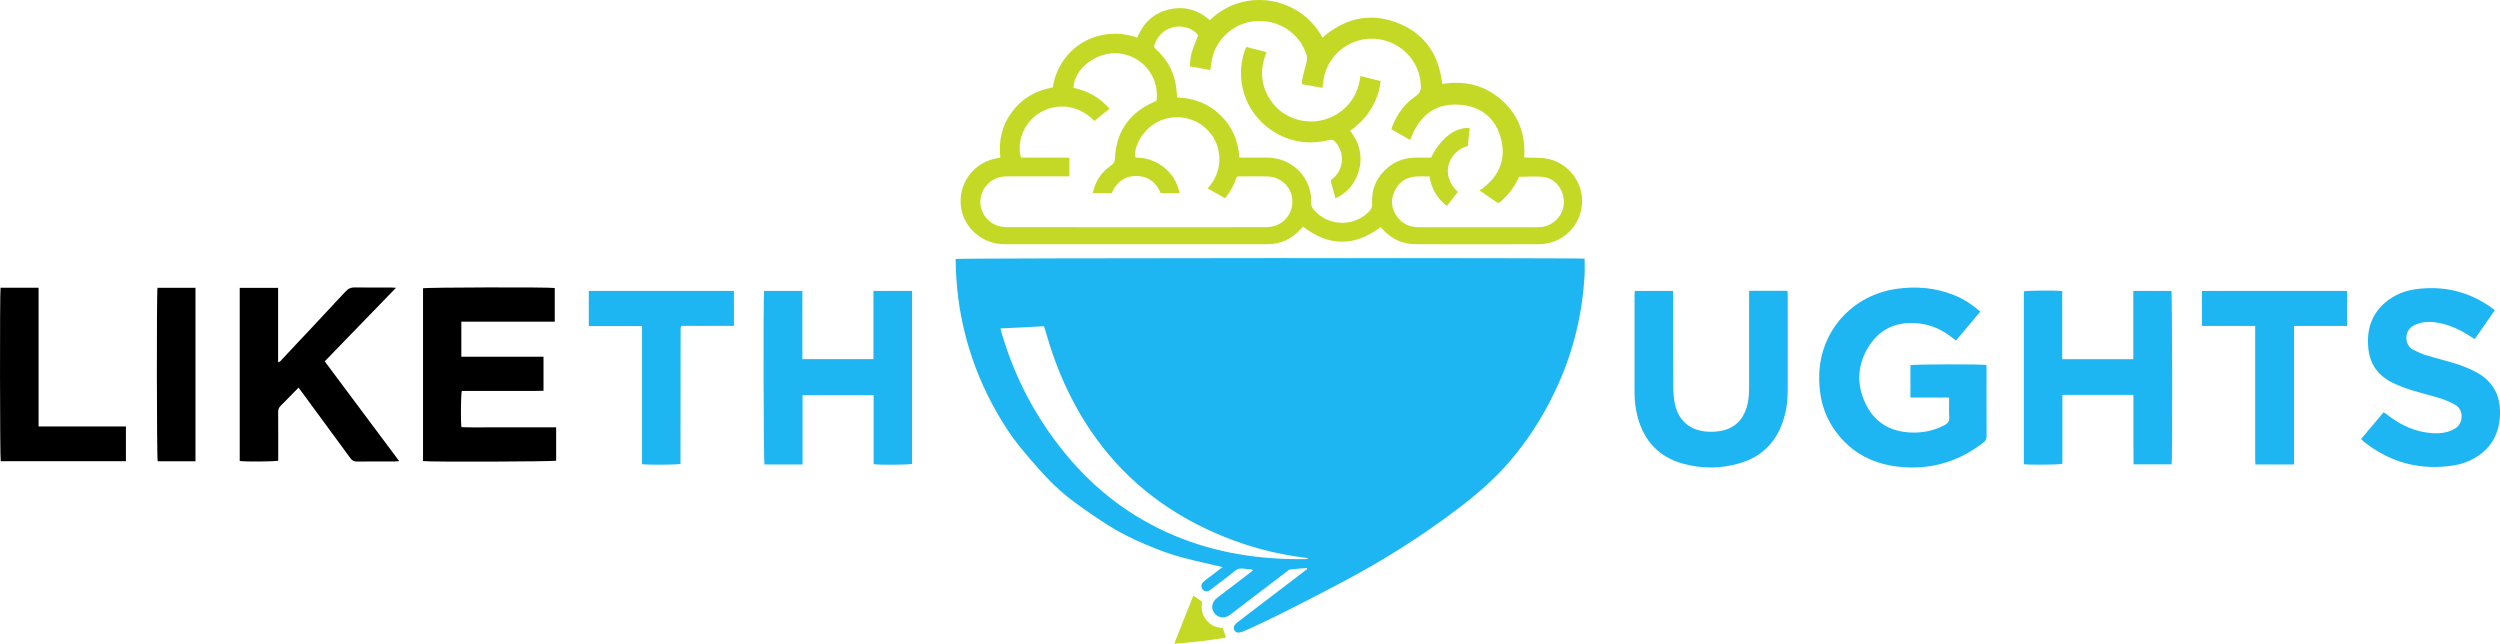
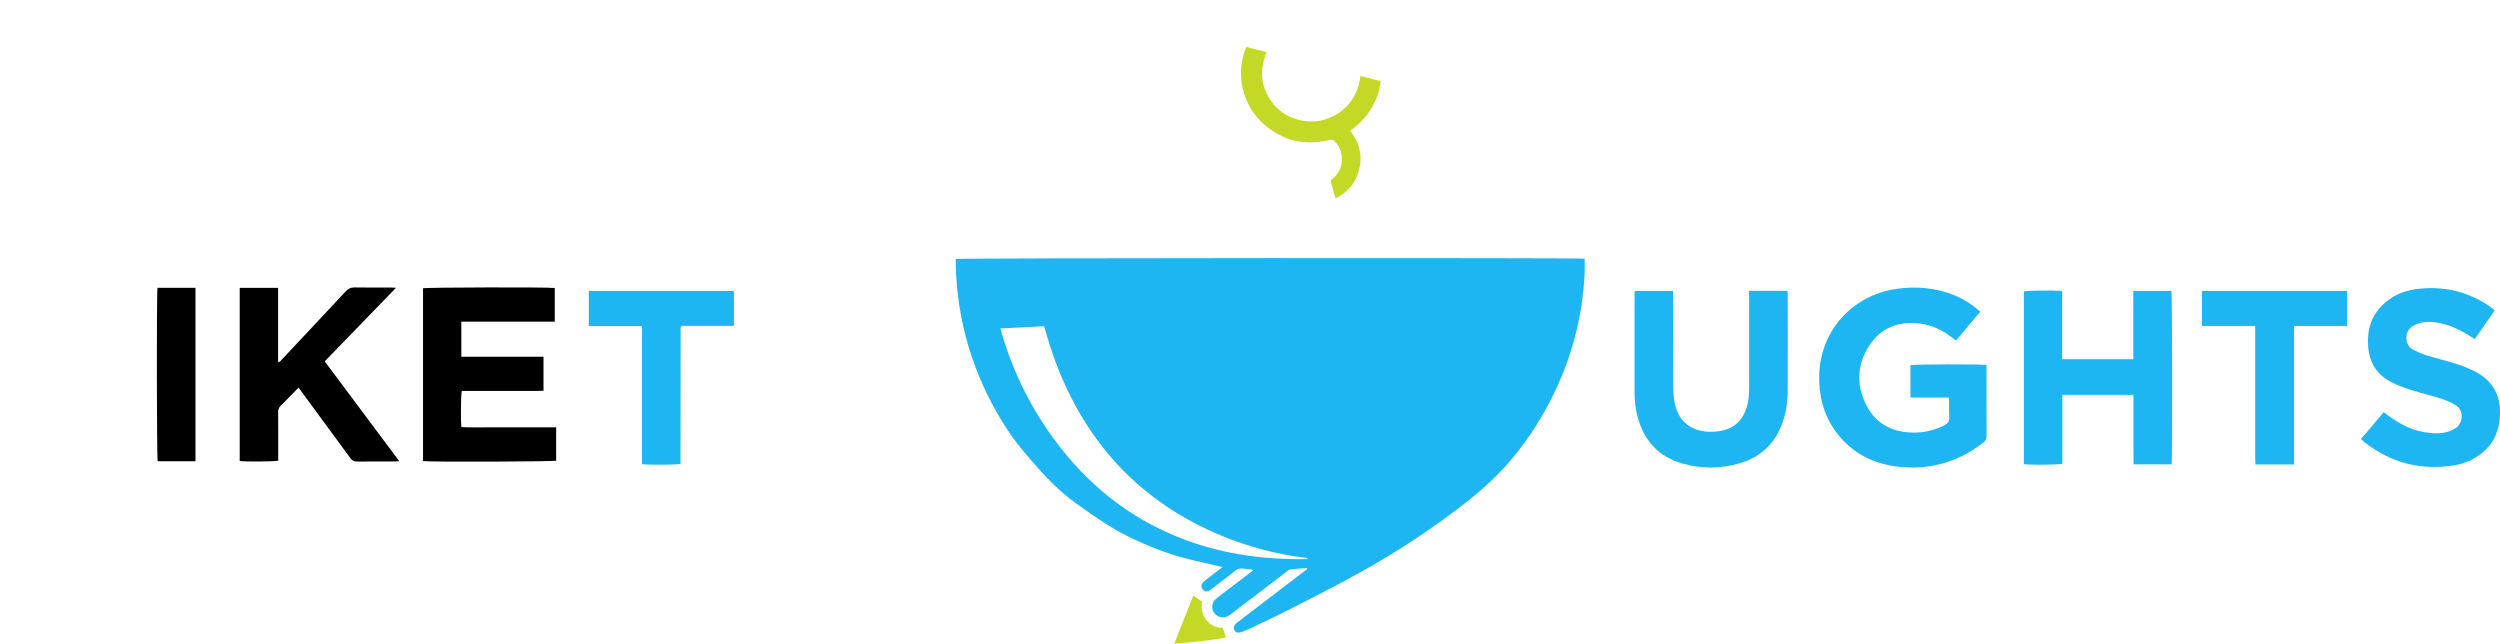
<svg xmlns="http://www.w3.org/2000/svg" width="202" height="52" viewBox="0 0 202 52" fill="none">
  <g clip-path="url(#clip0_1_15)">
    <path d="M105.603 45.897C105.158 45.932 104.712 45.953 104.269 46.01C104.142 46.027 104.023 46.14 103.912 46.225C102.449 47.338 100.988 48.455 99.525 49.57C99.441 49.634 99.358 49.702 99.266 49.755C98.873 49.987 98.386 49.895 98.122 49.544C97.861 49.197 97.895 48.734 98.214 48.423C98.339 48.3 98.486 48.198 98.626 48.09C99.421 47.482 100.218 46.875 101.015 46.268C101.088 46.211 101.159 46.153 101.248 46.082C101.124 45.966 100.989 45.998 100.87 45.99C100.601 45.97 100.308 45.894 100.065 45.967C99.82 46.042 99.622 46.269 99.407 46.433C98.881 46.832 98.358 47.235 97.831 47.634C97.7 47.733 97.565 47.831 97.378 47.764C97.054 47.646 96.965 47.264 97.222 47.026C97.403 46.859 97.609 46.718 97.805 46.568C98.121 46.324 98.44 46.082 98.782 45.82C97.701 45.565 96.652 45.337 95.612 45.067C94.547 44.79 93.519 44.402 92.51 43.968C91.51 43.539 90.528 43.069 89.612 42.487C88.697 41.906 87.801 41.293 86.925 40.656C86.038 40.011 85.215 39.28 84.47 38.476C83.735 37.684 83.024 36.865 82.345 36.025C81.656 35.174 81.072 34.25 80.529 33.301C79.992 32.362 79.52 31.393 79.107 30.395C78.693 29.397 78.348 28.376 78.07 27.335C77.786 26.282 77.574 25.213 77.433 24.133C77.294 23.066 77.223 21.994 77.218 20.925C77.506 20.844 127.602 20.826 128.037 20.899C128.037 21.35 128.06 21.804 128.034 22.256C127.857 25.29 127.17 28.204 125.932 30.987C124.924 33.252 123.635 35.349 122.022 37.238C120.765 38.709 119.298 39.968 117.753 41.139C114.768 43.402 111.606 45.382 108.284 47.125C105.966 48.342 103.645 49.556 101.268 50.658C100.978 50.792 100.689 50.922 100.392 51.039C100.051 51.17 99.841 51.123 99.737 50.913C99.632 50.7 99.711 50.491 99.977 50.287C101.738 48.943 103.5 47.6 105.261 46.255C105.382 46.163 105.5 46.07 105.619 45.976C105.613 45.952 105.605 45.926 105.599 45.901L105.603 45.897ZM80.837 26.538C80.885 26.722 80.911 26.835 80.944 26.947C81.996 30.523 83.702 33.761 86.072 36.65C88.456 39.557 91.363 41.788 94.852 43.26C98.271 44.702 101.857 45.237 105.552 45.175C105.602 45.175 105.65 45.148 105.699 45.135C105.627 45.081 105.56 45.073 105.494 45.066C105.411 45.056 105.329 45.049 105.247 45.038C103.068 44.754 100.961 44.196 98.927 43.376C94.743 41.688 91.247 39.106 88.598 35.467C86.663 32.808 85.345 29.853 84.464 26.701C84.433 26.592 84.396 26.484 84.356 26.36C83.182 26.418 82.032 26.477 80.839 26.537L80.837 26.538Z" fill="#1DB6F2" />
-     <path d="M85.061 7.068C85.574 3.845 88.727 1.942 91.888 3.039C92.366 1.884 93.178 1.073 94.434 0.768C95.692 0.463 96.794 0.8 97.759 1.625C100.497 -1.053 105.051 -0.313 106.857 3.037C108.642 1.487 110.668 0.977 112.906 1.843C115.134 2.704 116.273 4.431 116.53 6.784C118.35 6.488 119.983 6.876 121.353 8.104C122.714 9.323 123.277 10.876 123.155 12.72C123.294 12.725 123.418 12.729 123.543 12.736C123.992 12.754 124.447 12.731 124.887 12.8C126.673 13.076 127.957 14.707 127.825 16.498C127.693 18.298 126.198 19.72 124.376 19.73C121.039 19.745 117.7 19.74 114.363 19.73C113.341 19.727 112.479 19.332 111.78 18.593C111.707 18.517 111.637 18.437 111.555 18.347C109.459 19.933 107.374 19.929 105.281 18.308C105.22 18.376 105.15 18.453 105.08 18.529C104.37 19.311 103.483 19.73 102.419 19.73C95.33 19.734 88.241 19.736 81.151 19.73C79.356 19.73 77.84 18.391 77.642 16.669C77.438 14.896 78.543 13.29 80.278 12.846C80.449 12.802 80.624 12.772 80.829 12.729C80.67 11.382 80.952 10.14 81.767 9.044C82.586 7.946 83.698 7.31 85.06 7.066L85.061 7.068ZM115.505 14.256C115.131 14.256 114.776 14.238 114.425 14.259C113.609 14.312 113.012 14.722 112.677 15.451C112.337 16.193 112.423 16.919 112.931 17.568C113.357 18.112 113.936 18.357 114.632 18.357C117.827 18.354 121.022 18.357 124.218 18.356C124.302 18.356 124.384 18.356 124.466 18.351C125.455 18.282 126.294 17.448 126.356 16.476C126.423 15.408 125.731 14.434 124.709 14.301C124.071 14.216 123.413 14.286 122.751 14.286C122.706 14.37 122.655 14.46 122.609 14.555C122.331 15.12 121.968 15.622 121.51 16.055C121.056 16.485 121.126 16.479 120.607 16.121C120.442 16.007 120.277 15.892 120.113 15.779C119.932 15.653 119.751 15.527 119.558 15.392C121.072 14.347 121.734 12.962 121.28 11.206C120.88 9.652 119.796 8.674 118.192 8.483C116.042 8.227 114.669 9.297 113.948 11.31C113.426 11.014 112.928 10.732 112.45 10.462C112.45 10.398 112.444 10.373 112.45 10.351C112.47 10.284 112.493 10.218 112.519 10.152C112.905 9.208 113.479 8.391 114.329 7.816C114.733 7.541 114.868 7.239 114.793 6.795C114.775 6.68 114.778 6.56 114.759 6.445C114.468 4.561 112.827 3.158 110.88 3.126C108.965 3.095 107.277 4.49 106.95 6.378C106.91 6.606 106.89 6.839 106.857 7.098C106.303 6.999 105.761 6.902 105.21 6.804C105.21 6.675 105.192 6.568 105.213 6.471C105.319 6.004 105.413 5.533 105.554 5.076C105.624 4.851 105.639 4.656 105.568 4.434C105.021 2.718 103.41 1.617 101.551 1.697C99.825 1.772 98.31 3.049 97.932 4.756C97.87 5.038 97.844 5.329 97.794 5.656C97.242 5.556 96.703 5.459 96.15 5.361C96.146 4.888 96.219 4.461 96.356 4.05C96.493 3.643 96.66 3.246 96.811 2.849C95.945 1.749 93.949 1.916 93.338 3.474C93.209 3.801 93.214 3.802 93.471 4.043C94.383 4.898 94.92 5.939 95.051 7.178C95.076 7.406 95.092 7.636 95.112 7.876C96.475 7.92 97.652 8.375 98.618 9.309C99.581 10.241 100.054 11.4 100.139 12.734C100.291 12.734 100.409 12.734 100.526 12.734C101.153 12.734 101.78 12.729 102.409 12.734C104.442 12.751 106.024 14.379 105.946 16.384C105.936 16.605 106.004 16.765 106.136 16.924C107.258 18.284 109.351 18.371 110.602 17.113C110.795 16.918 110.886 16.72 110.869 16.432C110.8 15.268 111.232 14.301 112.126 13.546C112.762 13.011 113.51 12.749 114.344 12.736C114.781 12.728 115.216 12.736 115.635 12.736C116.366 11.187 117.626 10.224 118.751 10.355C118.7 10.838 118.648 11.322 118.596 11.794C117.064 12.204 116.296 14.111 117.792 15.503C117.504 15.877 117.216 16.253 116.911 16.646C116.1 16.016 115.665 15.225 115.502 14.256H115.505ZM88.296 15.602C88.502 14.64 88.984 13.899 89.773 13.372C89.993 13.225 90.073 13.077 90.086 12.811C90.18 10.683 91.208 9.163 93.168 8.27C93.264 8.227 93.358 8.184 93.445 8.145C93.706 6.209 92.296 4.474 90.349 4.31C88.598 4.162 86.773 5.561 86.738 7.097C87.88 7.341 88.863 7.869 89.646 8.789C89.219 9.131 88.818 9.452 88.422 9.769C86.979 8.299 85.176 8.388 83.989 9.125C82.574 10.002 82.164 11.67 82.5 12.734C83.795 12.739 85.102 12.732 86.408 12.737V14.25C86.258 14.25 86.131 14.25 86.004 14.25C84.524 14.25 83.046 14.25 81.566 14.25C81.424 14.25 81.281 14.25 81.141 14.259C80.105 14.332 79.3 15.133 79.216 16.176C79.141 17.136 79.816 18.057 80.783 18.288C81.009 18.342 81.25 18.354 81.486 18.354C86.586 18.357 91.686 18.357 96.787 18.357C98.609 18.357 100.432 18.362 102.254 18.353C102.509 18.353 102.777 18.321 103.02 18.242C103.97 17.936 104.532 17.013 104.407 16.012C104.288 15.064 103.47 14.301 102.478 14.262C101.675 14.232 100.87 14.255 100.065 14.255C100.031 14.255 99.997 14.269 99.932 14.282C99.718 14.899 99.437 15.498 98.98 16.015C98.509 15.748 98.059 15.494 97.582 15.224C98.17 14.551 98.517 13.801 98.526 12.918C98.536 12.021 98.242 11.239 97.636 10.577C96.62 9.464 94.966 9.154 93.607 9.81C92.457 10.365 91.573 11.734 91.74 12.725C92.587 12.74 93.367 12.976 94.036 13.51C94.711 14.049 95.135 14.738 95.31 15.604H93.785C93.406 14.729 92.759 14.215 91.79 14.221C90.837 14.227 90.2 14.739 89.827 15.602H88.299H88.296Z" fill="#C4D925" />
    <path d="M160.007 25.178C159.337 25.979 158.696 26.741 158.046 27.516C157.88 27.39 157.74 27.286 157.602 27.18C156.764 26.54 155.823 26.172 154.763 26.107C153.031 26.003 151.715 26.713 150.875 28.188C150.017 29.693 150.026 31.269 150.828 32.795C151.554 34.175 152.772 34.863 154.333 34.944C155.308 34.996 156.235 34.812 157.108 34.358C157.391 34.211 157.521 34.035 157.5 33.702C157.467 33.19 157.49 32.675 157.49 32.123H154.364V29.505C154.622 29.428 160.091 29.413 160.499 29.491C160.504 29.587 160.512 29.69 160.512 29.793C160.512 31.608 160.507 33.423 160.518 35.239C160.518 35.479 160.433 35.622 160.25 35.763C158.322 37.262 156.133 37.938 153.693 37.74C151.474 37.56 149.619 36.655 148.301 34.829C147.307 33.452 146.935 31.89 146.996 30.215C147.123 26.681 149.694 23.838 153.26 23.337C154.828 23.116 156.376 23.242 157.862 23.835C158.647 24.148 159.343 24.602 160.006 25.177L160.007 25.178Z" fill="#1DB6F2" />
-     <path d="M64.844 37.531H61.772C61.693 37.276 61.663 24.073 61.741 23.506H64.83V29.016H70.576V23.509H73.695V37.483C73.449 37.557 71.143 37.578 70.59 37.506V31.927H64.846V37.531H64.844Z" fill="#1DB6F2" />
    <path d="M166.64 31.904V37.475C166.369 37.555 163.996 37.575 163.527 37.506V23.544C163.769 23.47 166.084 23.449 166.626 23.521V29.025H172.373V23.506H175.451C175.517 23.756 175.539 37.037 175.471 37.52H172.389C172.386 37.058 172.383 36.595 172.383 36.132C172.383 35.663 172.383 35.196 172.383 34.726V31.904C170.462 31.904 168.567 31.904 166.641 31.904H166.64Z" fill="#1DB6F2" />
    <path d="M43.915 28.824V31.574C43.488 31.597 43.055 31.582 42.624 31.585C42.175 31.588 41.725 31.585 41.276 31.585H38.614C38.177 31.585 37.742 31.585 37.315 31.585C37.236 31.863 37.216 33.96 37.282 34.513C38.121 34.55 38.968 34.524 39.815 34.529C40.666 34.533 41.519 34.529 42.37 34.529C43.222 34.529 44.067 34.529 44.937 34.529V37.221C44.691 37.303 34.798 37.337 34.181 37.255C34.181 32.603 34.181 27.948 34.181 23.294C34.422 23.216 44.346 23.191 44.824 23.271V25.989H37.276V28.822H43.917L43.915 28.824Z" fill="black" />
    <path d="M19.367 23.257H22.471V29.266C22.647 29.243 22.709 29.119 22.79 29.033C24.506 27.205 26.224 25.379 27.93 23.543C28.139 23.317 28.348 23.218 28.662 23.224C29.633 23.244 30.603 23.23 31.574 23.231C31.689 23.231 31.802 23.242 31.997 23.253C30.051 25.263 28.156 27.219 26.238 29.198C28.24 31.88 30.232 34.547 32.258 37.262C32.094 37.275 31.993 37.287 31.893 37.287C30.874 37.287 29.857 37.281 28.839 37.293C28.599 37.296 28.453 37.216 28.314 37.025C27.005 35.229 25.686 33.442 24.37 31.653C24.294 31.55 24.217 31.45 24.121 31.323C23.929 31.518 23.756 31.691 23.584 31.866C23.287 32.168 22.997 32.479 22.692 32.772C22.536 32.922 22.474 33.078 22.475 33.298C22.486 34.481 22.48 35.665 22.48 36.847C22.48 36.974 22.48 37.101 22.48 37.221C22.203 37.301 19.784 37.318 19.369 37.245V23.254L19.367 23.257Z" fill="black" />
    <path d="M141.324 23.495H144.418C144.429 23.587 144.448 23.676 144.448 23.763C144.448 26.399 144.457 29.034 144.445 31.668C144.44 32.49 144.318 33.301 144.048 34.084C143.468 35.78 142.323 36.91 140.589 37.423C139.044 37.882 137.479 37.891 135.934 37.449C134.007 36.899 132.832 35.603 132.323 33.698C132.15 33.049 132.072 32.385 132.072 31.717C132.068 29.081 132.071 26.446 132.072 23.812C132.072 23.719 132.082 23.627 132.088 23.509H135.176C135.182 23.65 135.194 23.795 135.194 23.942C135.194 26.366 135.19 28.792 135.201 31.216C135.202 31.659 135.23 32.108 135.312 32.542C135.586 33.997 136.577 34.832 138.072 34.884C138.4 34.895 138.736 34.874 139.058 34.814C140.123 34.614 140.795 33.966 141.12 32.956C141.287 32.438 141.327 31.899 141.327 31.36C141.327 28.888 141.327 26.417 141.327 23.946C141.327 23.808 141.327 23.668 141.327 23.495H141.324Z" fill="#1DB6F2" />
    <path d="M190.77 35.478C191.38 34.753 191.984 34.037 192.601 33.302C192.733 33.399 192.846 33.479 192.956 33.563C193.821 34.219 194.762 34.72 195.847 34.912C196.505 35.029 197.166 35.07 197.816 34.874C198.017 34.814 198.212 34.72 198.392 34.612C199.023 34.231 199.118 33.131 198.387 32.714C198.022 32.505 197.627 32.33 197.226 32.203C196.417 31.947 195.587 31.751 194.776 31.499C194.304 31.352 193.84 31.171 193.392 30.961C192.202 30.402 191.499 29.482 191.363 28.163C191.213 26.699 191.578 25.421 192.737 24.433C193.457 23.82 194.313 23.478 195.243 23.358C197.434 23.078 199.451 23.543 201.259 24.824C201.362 24.898 201.46 24.981 201.577 25.071C201.036 25.851 200.506 26.61 199.961 27.395C199.833 27.316 199.725 27.248 199.618 27.181C198.876 26.71 198.101 26.319 197.234 26.127C196.686 26.006 196.133 25.956 195.582 26.09C195.378 26.14 195.175 26.218 194.993 26.319C194.236 26.736 194.27 27.88 194.966 28.248C195.298 28.422 195.646 28.582 196.003 28.692C196.815 28.944 197.643 29.143 198.454 29.396C198.926 29.543 199.387 29.732 199.833 29.945C201.316 30.65 202.045 31.814 202 33.457C201.96 34.934 201.387 36.106 200.112 36.911C199.545 37.268 198.923 37.498 198.265 37.603C195.555 38.035 193.131 37.38 190.993 35.683C190.92 35.625 190.857 35.556 190.772 35.476L190.77 35.478Z" fill="#1DB6F2" />
    <path d="M59.301 23.504V26.328H55.09C55.045 26.377 55.037 26.385 55.029 26.394C55.021 26.403 55.011 26.413 55.009 26.423C55.003 26.457 54.995 26.492 54.995 26.526C54.99 30.169 54.986 33.81 54.983 37.452C54.983 37.463 54.978 37.475 54.975 37.486C54.732 37.557 52.339 37.574 51.876 37.503V26.348H47.575V23.506H59.301V23.504Z" fill="#1DB6F2" />
    <path d="M185.354 37.531H182.236C182.23 37.376 182.219 37.23 182.219 37.083C182.219 33.652 182.219 30.221 182.219 26.788V26.334H177.919V23.506H189.643V26.333H185.355V37.529L185.354 37.531Z" fill="#1DB6F2" />
-     <path d="M10.174 34.457V37.265H0.059C-0.009 37.016 -0.023 23.645 0.046 23.251H3.117V34.457H10.174Z" fill="black" />
    <path d="M15.795 23.254V37.268H12.741C12.663 37.009 12.648 23.645 12.727 23.254H15.795Z" fill="black" />
    <path d="M96.414 48.133C96.68 48.311 96.895 48.452 97.141 48.617C97.027 49.126 97.11 49.63 97.455 50.075C97.802 50.519 98.277 50.726 98.81 50.741C98.901 51.022 98.98 51.264 99.061 51.51C98.852 51.606 95.299 52.032 94.884 51.998C95.395 50.709 95.901 49.429 96.415 48.133H96.414Z" fill="#C4D925" />
    <path d="M107.911 16.029C107.784 15.572 107.668 15.144 107.544 14.718C107.503 14.572 107.592 14.506 107.685 14.428C108.089 14.089 108.337 13.66 108.408 13.137C108.496 12.493 108.304 11.938 107.876 11.451C107.735 11.29 107.6 11.259 107.382 11.313C105.611 11.748 103.975 11.445 102.511 10.359C100.577 8.927 99.797 6.405 100.56 4.138C100.598 4.029 100.642 3.923 100.692 3.796C101.193 3.922 101.672 4.041 102.152 4.162C102.207 4.176 102.258 4.204 102.334 4.233C101.808 5.511 101.837 6.755 102.562 7.941C103.121 8.857 103.943 9.441 104.987 9.701C107.116 10.232 109.611 8.901 109.924 6.138C110.461 6.275 110.996 6.411 111.554 6.554C111.462 7.397 111.185 8.145 110.755 8.841C110.331 9.53 109.769 10.092 109.091 10.558C109.914 11.636 110.159 12.795 109.71 14.056C109.394 14.942 108.798 15.596 107.913 16.027L107.911 16.029Z" fill="#C4D925" />
  </g>
  <defs>
    <clipPath id="clip0_1_15">
      <rect width="202" height="52" fill="white" />
    </clipPath>
  </defs>
</svg>